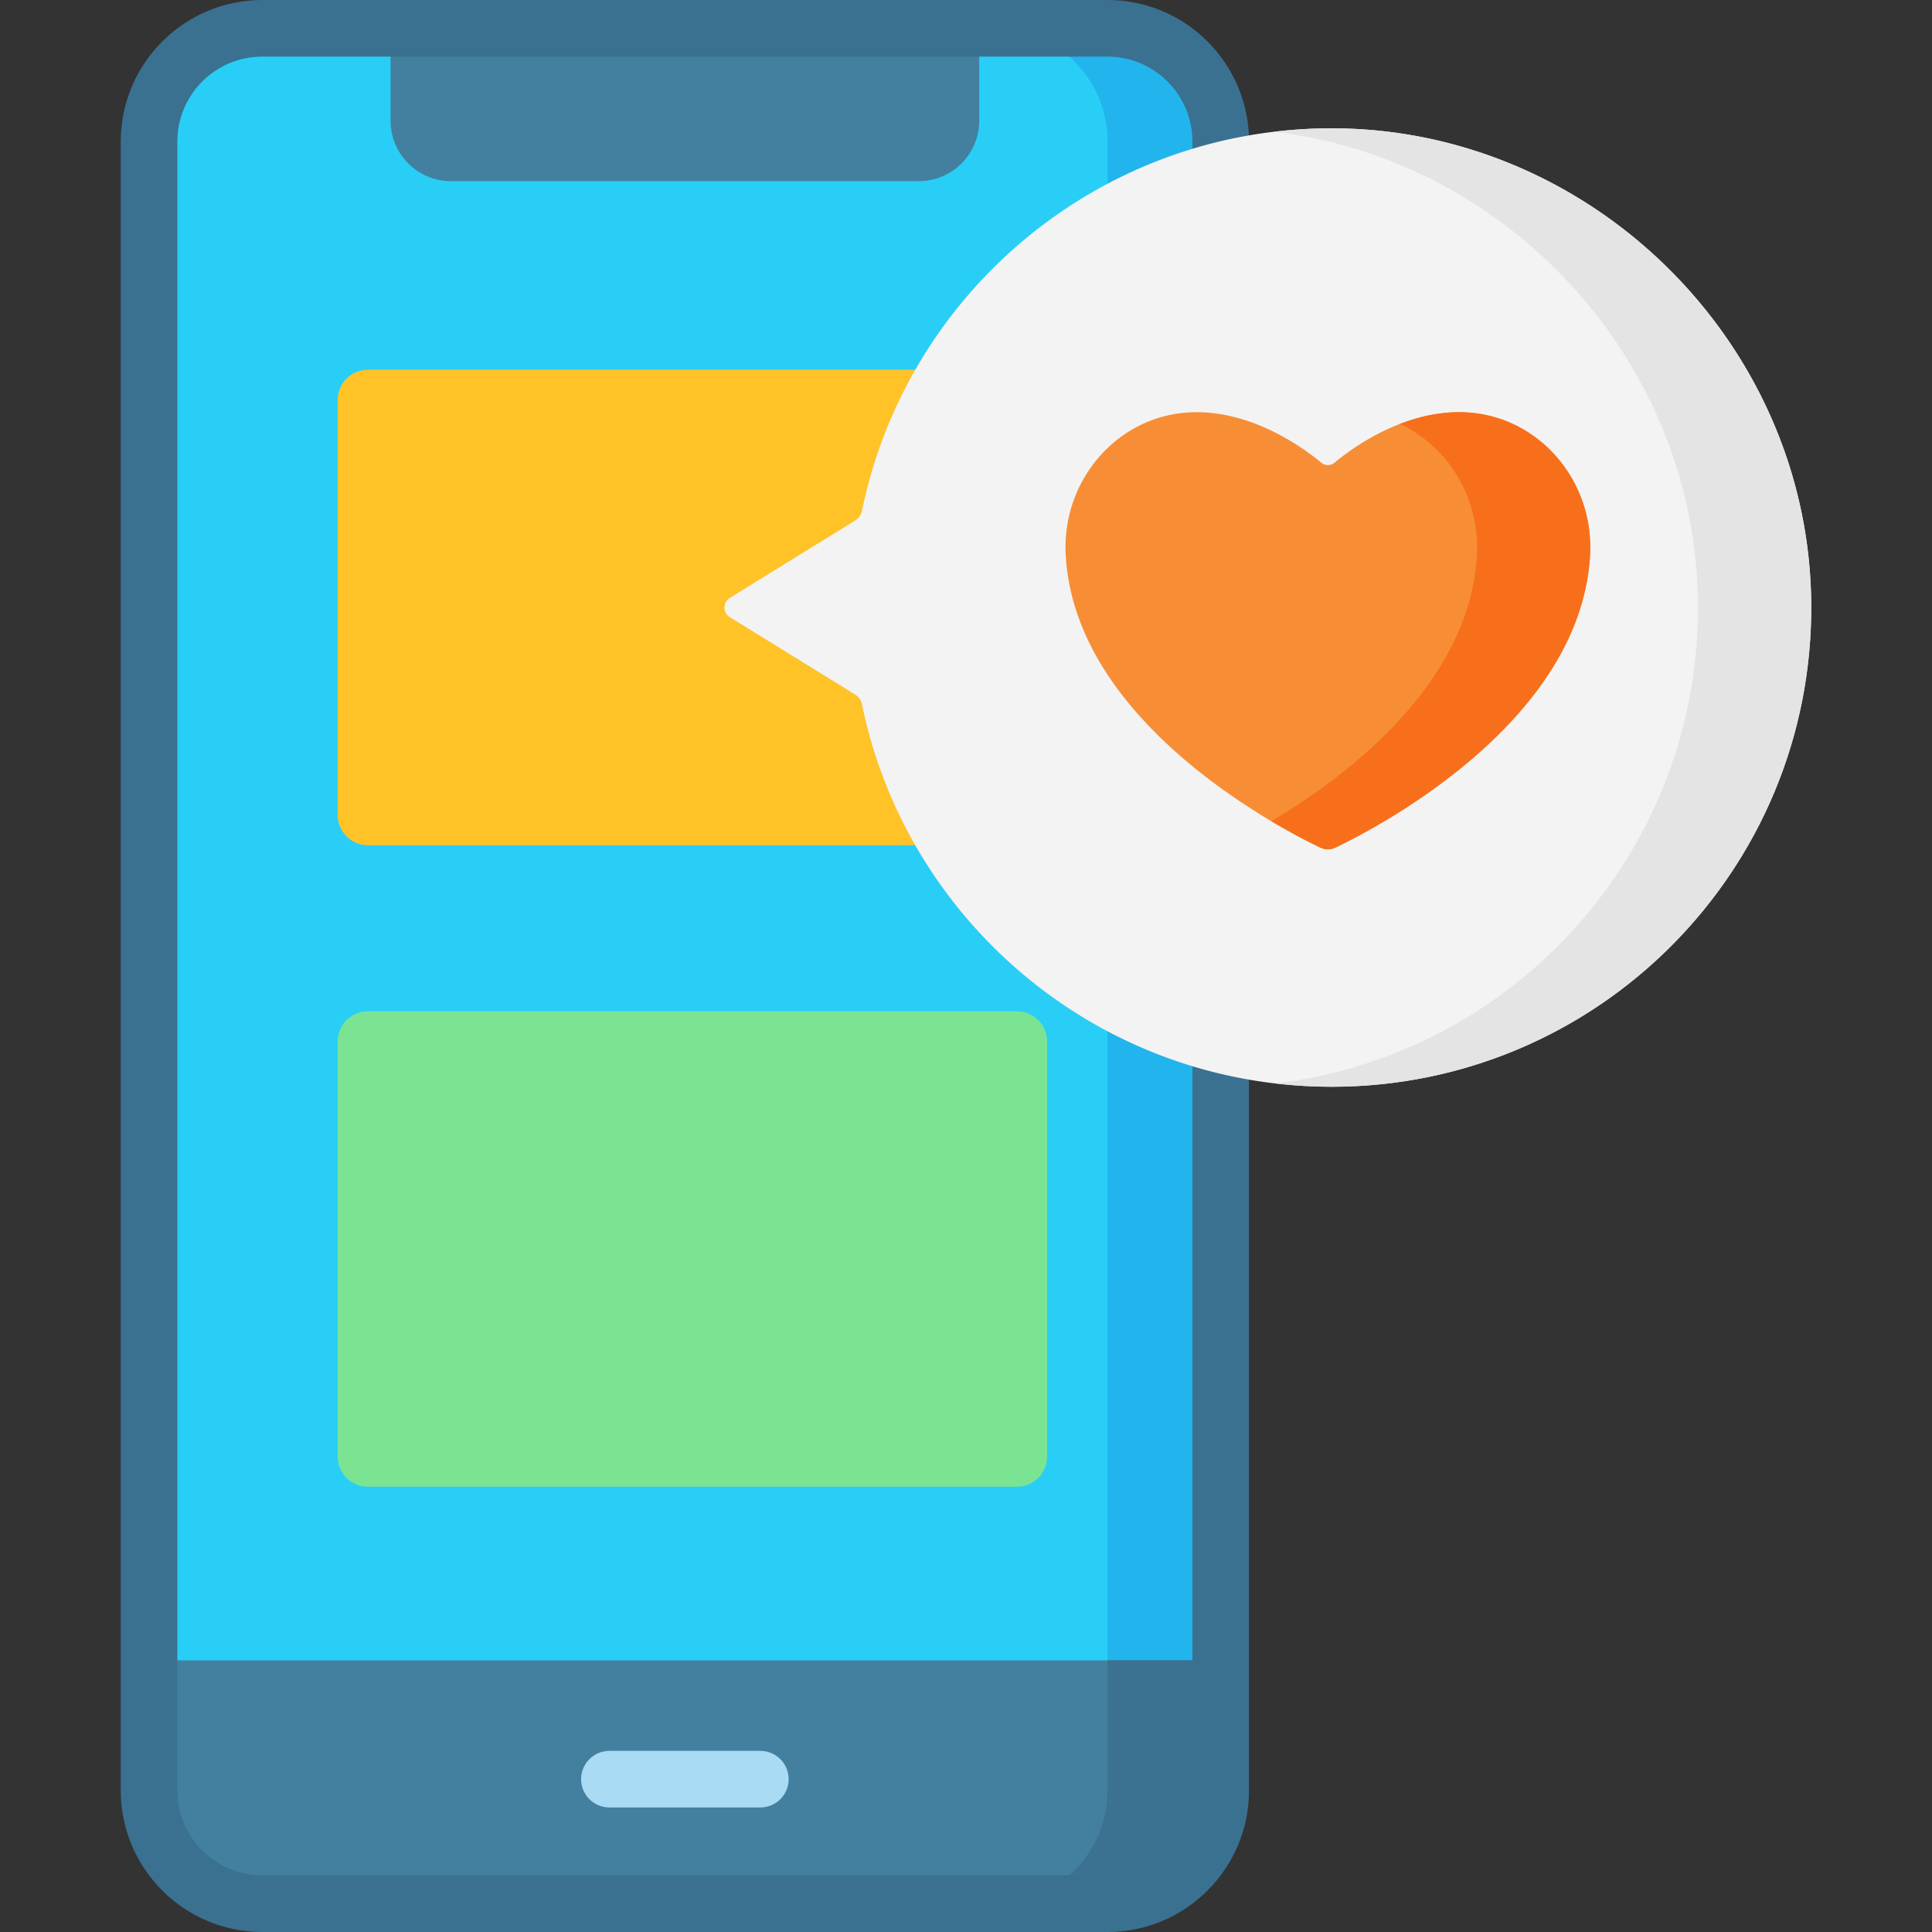
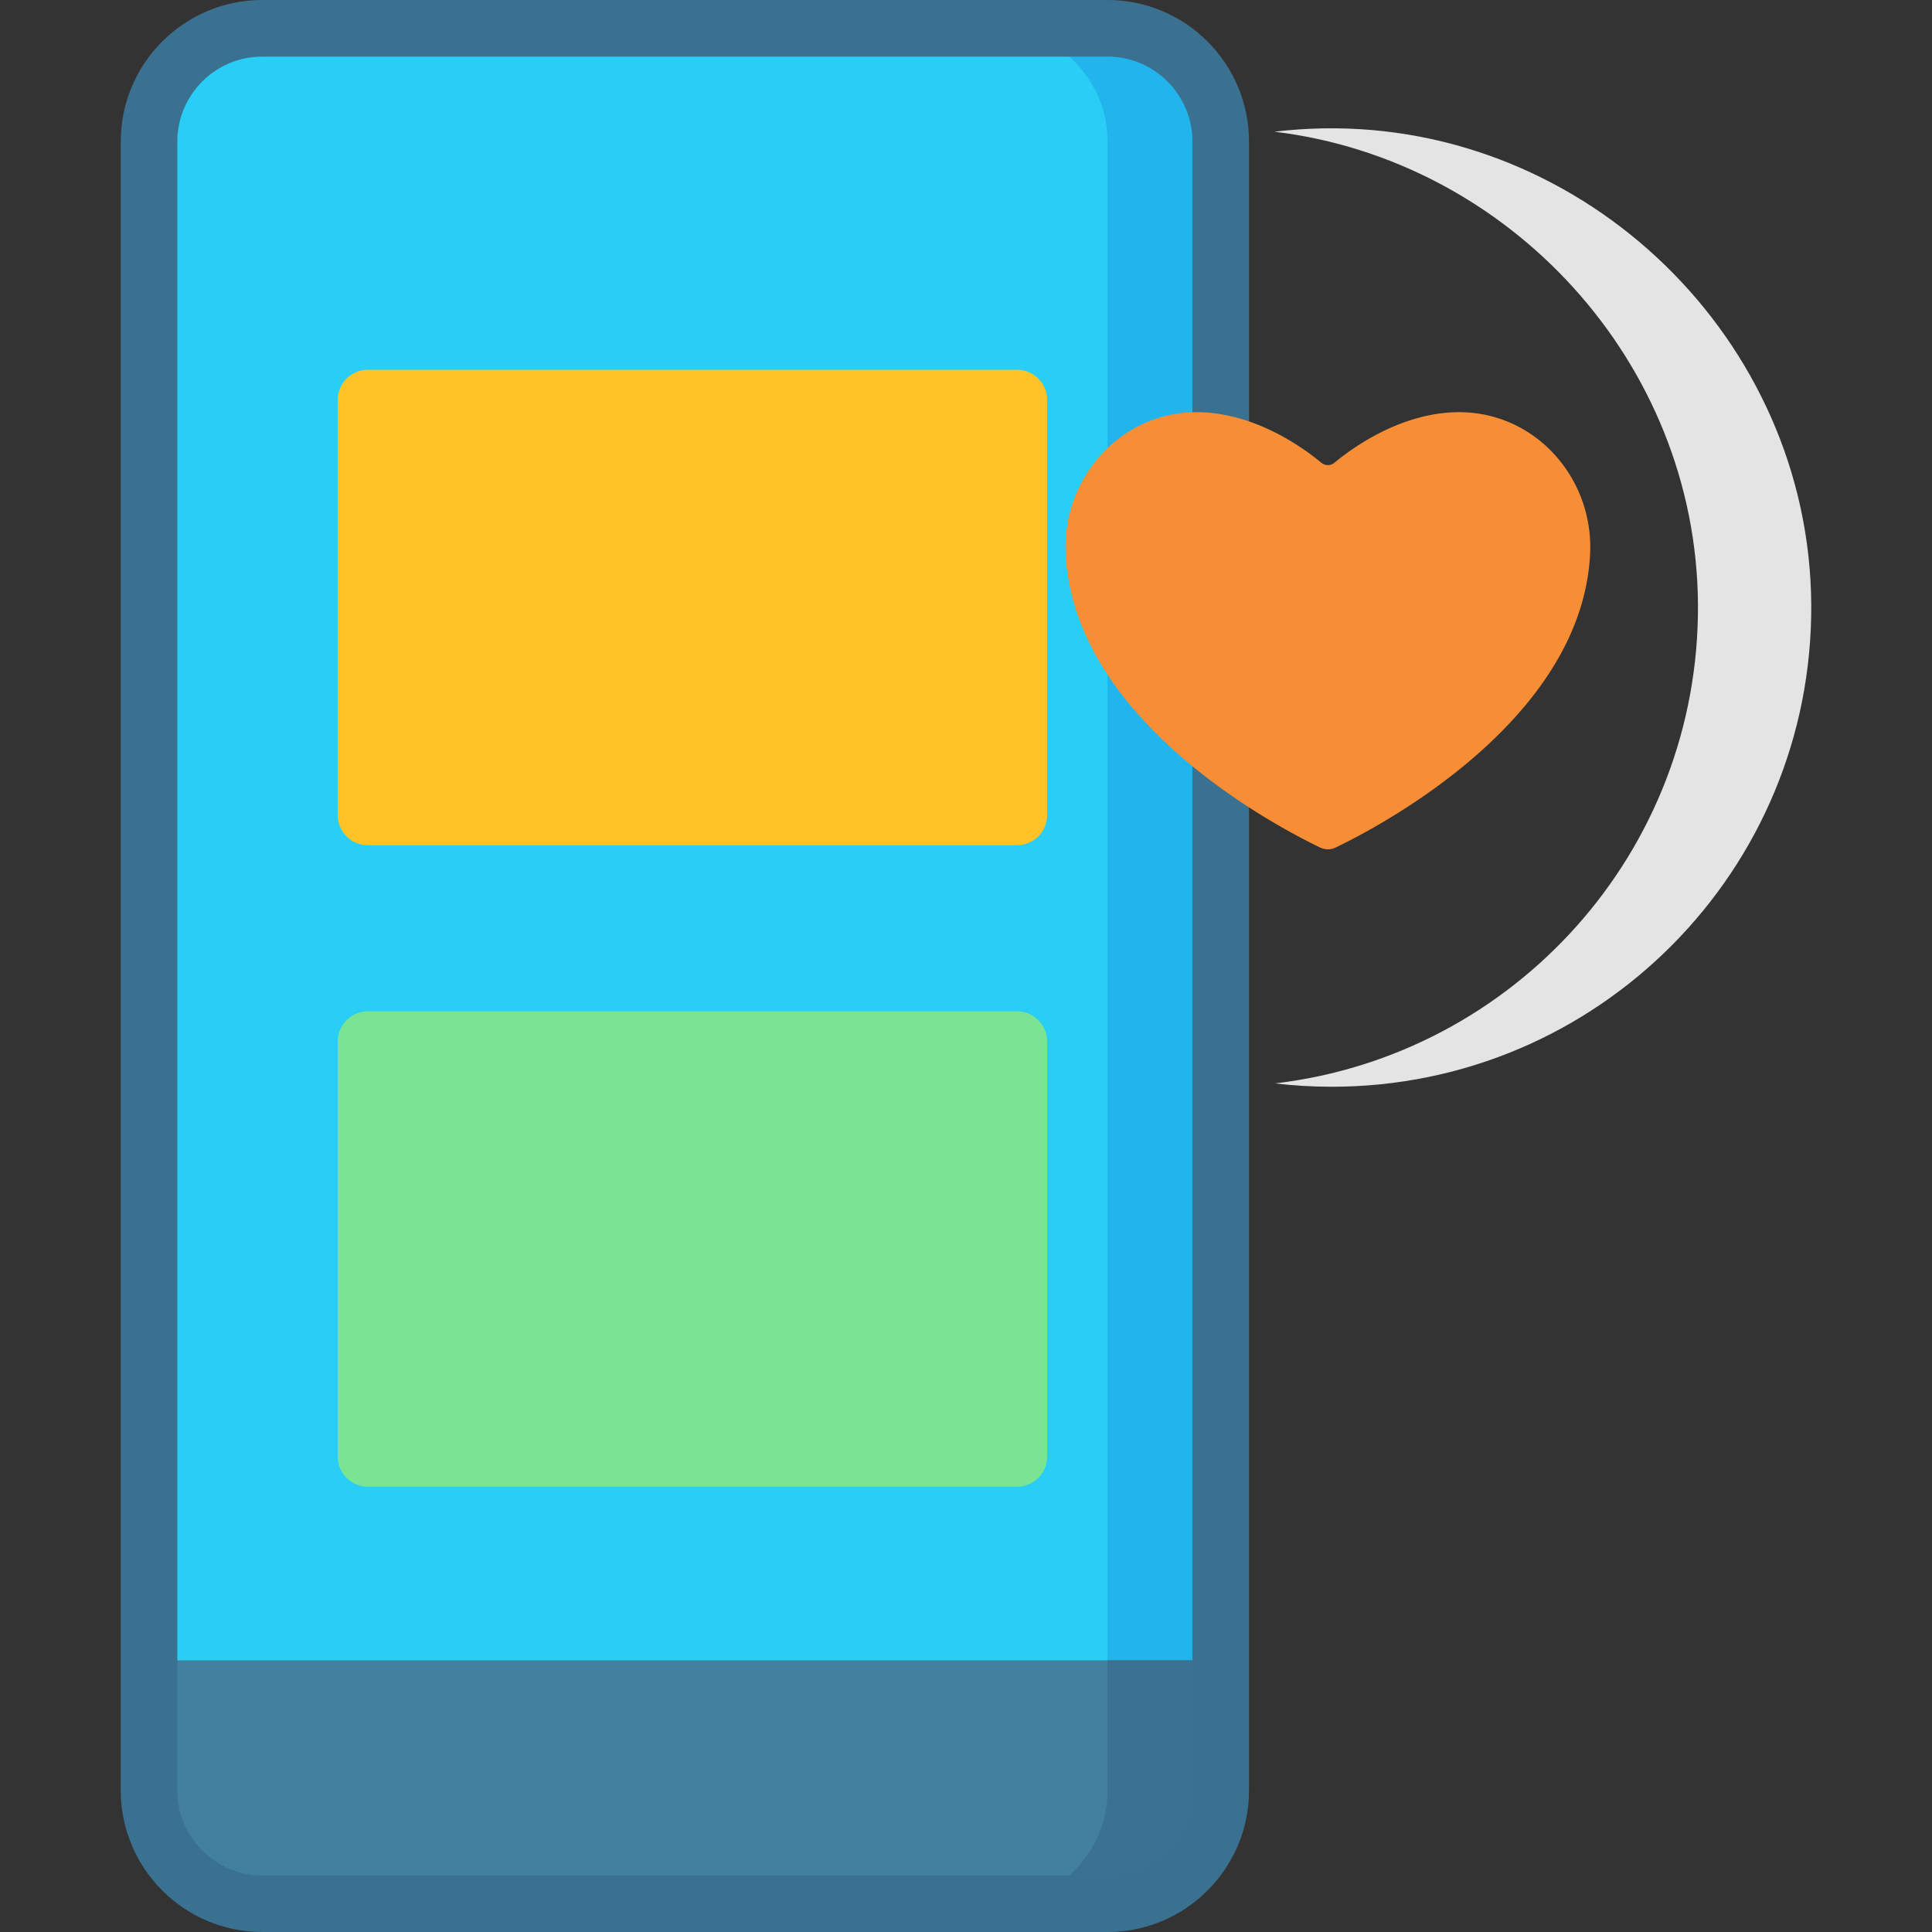
<svg xmlns="http://www.w3.org/2000/svg" viewBox="0 0 512 512">
  <rect x="0" y="0" width="512" height="512" fill="#333333" stroke="none" />
  <path fill="#29cef6" d="M293.5 504.5h-224c-16.569 0-30-13.431-30-30v-437c0-16.569 13.431-30 30-30h224c16.569 0 30 13.431 30 30v437c0 16.569-13.431 30-30 30z" />
  <path fill="#22b5ed" d="M293.5 7.5h-30c16.569 0 30 13.431 30 30v437c0 16.569-13.431 30-30 30h30c16.569 0 30-13.431 30-30v-437c0-16.569-13.431-30-30-30z" />
  <path fill="#4380a0" d="M323.5 440v34.5c0 16.569-13.431 30-30 30h-224c-16.569 0-30-13.431-30-30V440z" />
  <path fill="#3b7191" d="M293.5 440v34.5c0 16.569-13.431 30-30 30h30c16.569 0 30-13.431 30-30V440z" />
-   <path fill="#a9dbf5" d="M201.5 464h-40c-4.142 0-7.5 3.357-7.5 7.5s3.358 7.5 7.5 7.5h40c4.142 0 7.5-3.357 7.5-7.5s-3.358-7.5-7.5-7.5z" />
-   <path fill="#43809f" d="M243.5 48h-124c-8.837 0-16-7.163-16-16V8h156v24c0 8.837-7.163 16-16 16z" />
  <path fill="#7be492" d="M269.5 394h-172a8 8 0 01-8-8V276a8 8 0 018-8h172a8 8 0 018 8v110a8 8 0 01-8 8z" />
  <path fill="#ffc328" d="M269.5 224h-172a8 8 0 01-8-8V106a8 8 0 018-8h172a8 8 0 018 8v110a8 8 0 01-8 8z" />
  <path fill="#3a7190" d="M293.5 0h-224C48.822 0 32 16.822 32 37.5v437c0 20.678 16.822 37.5 37.5 37.5h224c20.678 0 37.5-16.822 37.5-37.5v-437C331 16.822 314.178 0 293.5 0zM316 474.5c0 12.406-10.094 22.5-22.5 22.5h-224C57.093 497 47 486.906 47 474.5v-437C47 25.094 57.093 15 69.5 15h224c12.406 0 22.5 10.094 22.5 22.5z" />
-   <path fill="#f3f3f3" d="M350.588 34.02c-60.344 1.083-110.411 44.203-122.146 101.297a4.048 4.048 0 01-1.831 2.638l-33.181 20.482c-1.907 1.177-1.907 3.948 0 5.126l33.182 20.482a4.048 4.048 0 011.831 2.638C240.327 244.509 291.535 288 352.916 288c70.493 0 127.581-57.358 127.08-127.921-.495-69.912-59.46-127.315-129.408-126.059z" />
  <path fill="#e4e4e4" d="M350.588 34.02c-4.341.078-8.626.38-12.85.883 62.166 7.49 111.784 61.07 112.239 125.176.464 65.483-48.669 119.585-112.084 127.036 4.928.58 9.94.885 15.023.885 70.493 0 127.581-57.358 127.08-127.921-.495-69.912-59.46-127.315-129.408-126.059z" />
  <path fill="#f78e36" d="M387.119 109.235c-15.588-.183-28.854 9.549-33.472 13.387a2.724 2.724 0 01-3.488 0c-4.618-3.838-17.884-13.57-33.472-13.387-20.049.236-35.321 17.712-34.267 37.735 2.329 44.242 56.293 72.3 67.469 77.647a4.65 4.65 0 004.029 0c11.176-5.347 65.14-33.405 67.468-77.647 1.055-20.024-14.218-37.499-34.267-37.735z" />
-   <path fill="#f86f1b" d="M387.119 109.235c-5.824-.069-11.324 1.248-16.17 3.123 12.776 5.922 21.23 19.544 20.437 34.612-1.804 34.279-34.602 58.839-54.483 70.65 5.778 3.433 10.469 5.793 12.985 6.997a4.65 4.65 0 004.029 0c11.176-5.347 65.14-33.405 67.468-77.647 1.056-20.024-14.217-37.499-34.266-37.735z" />
</svg>